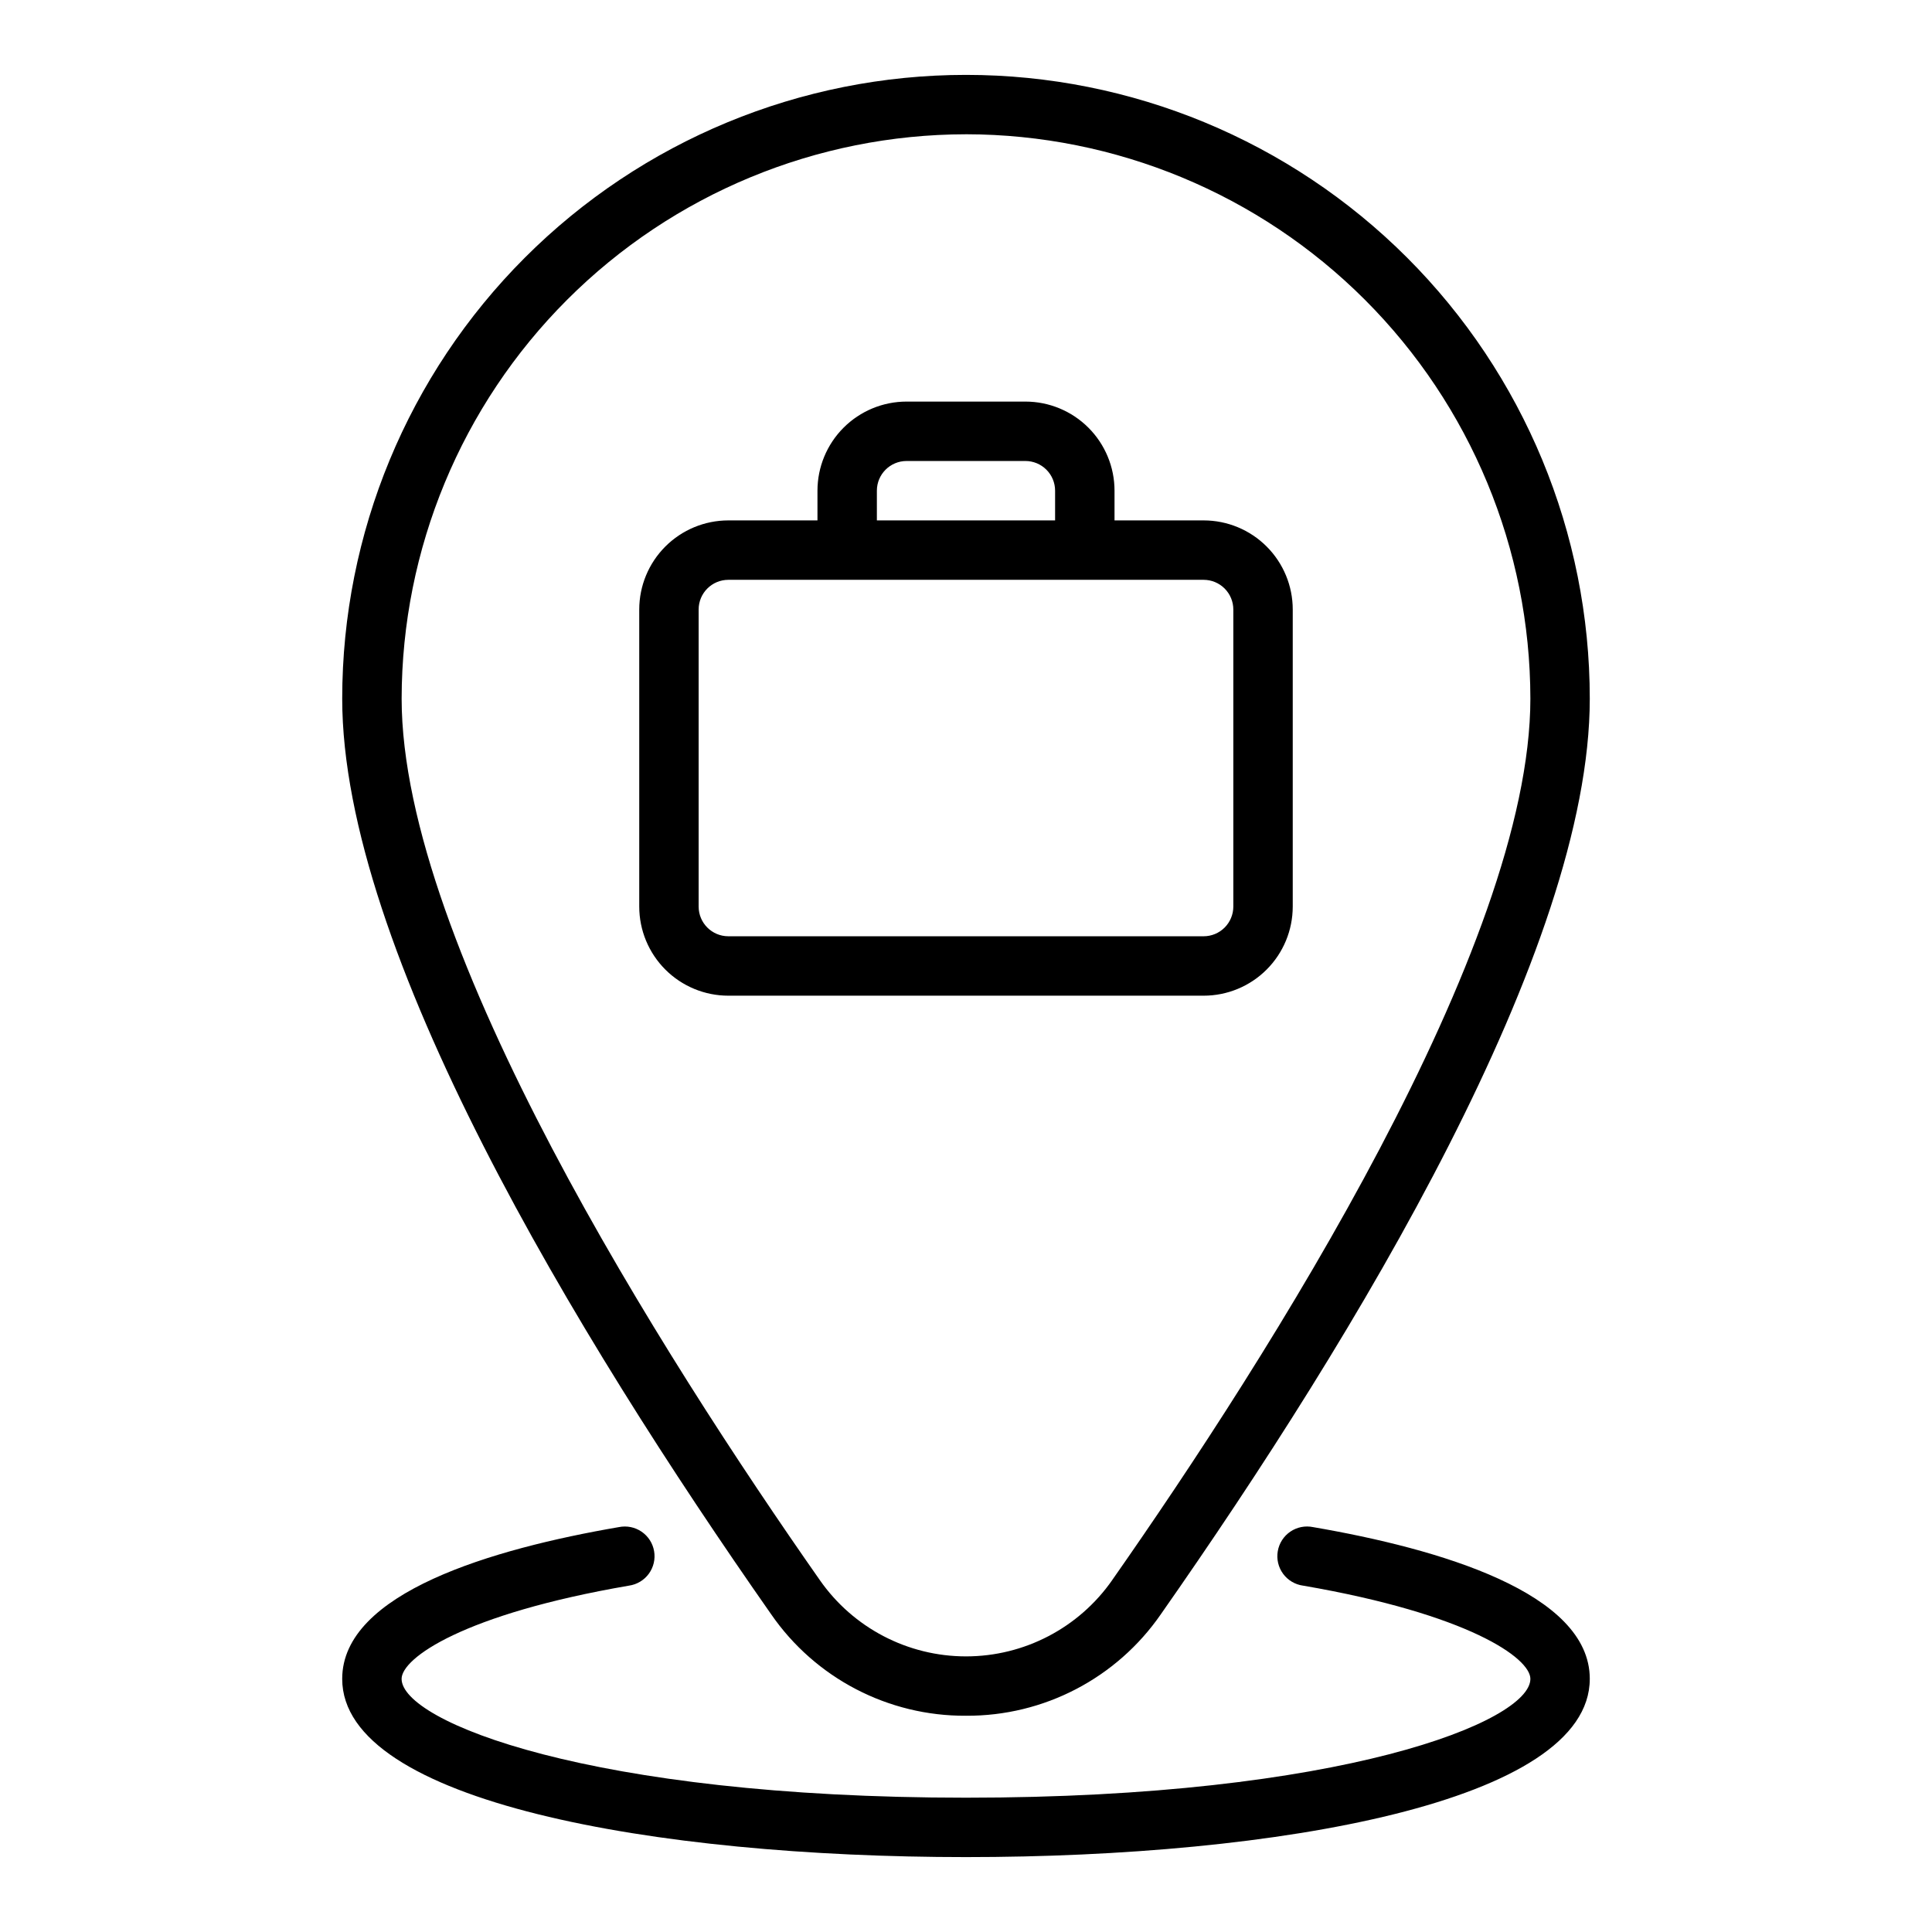
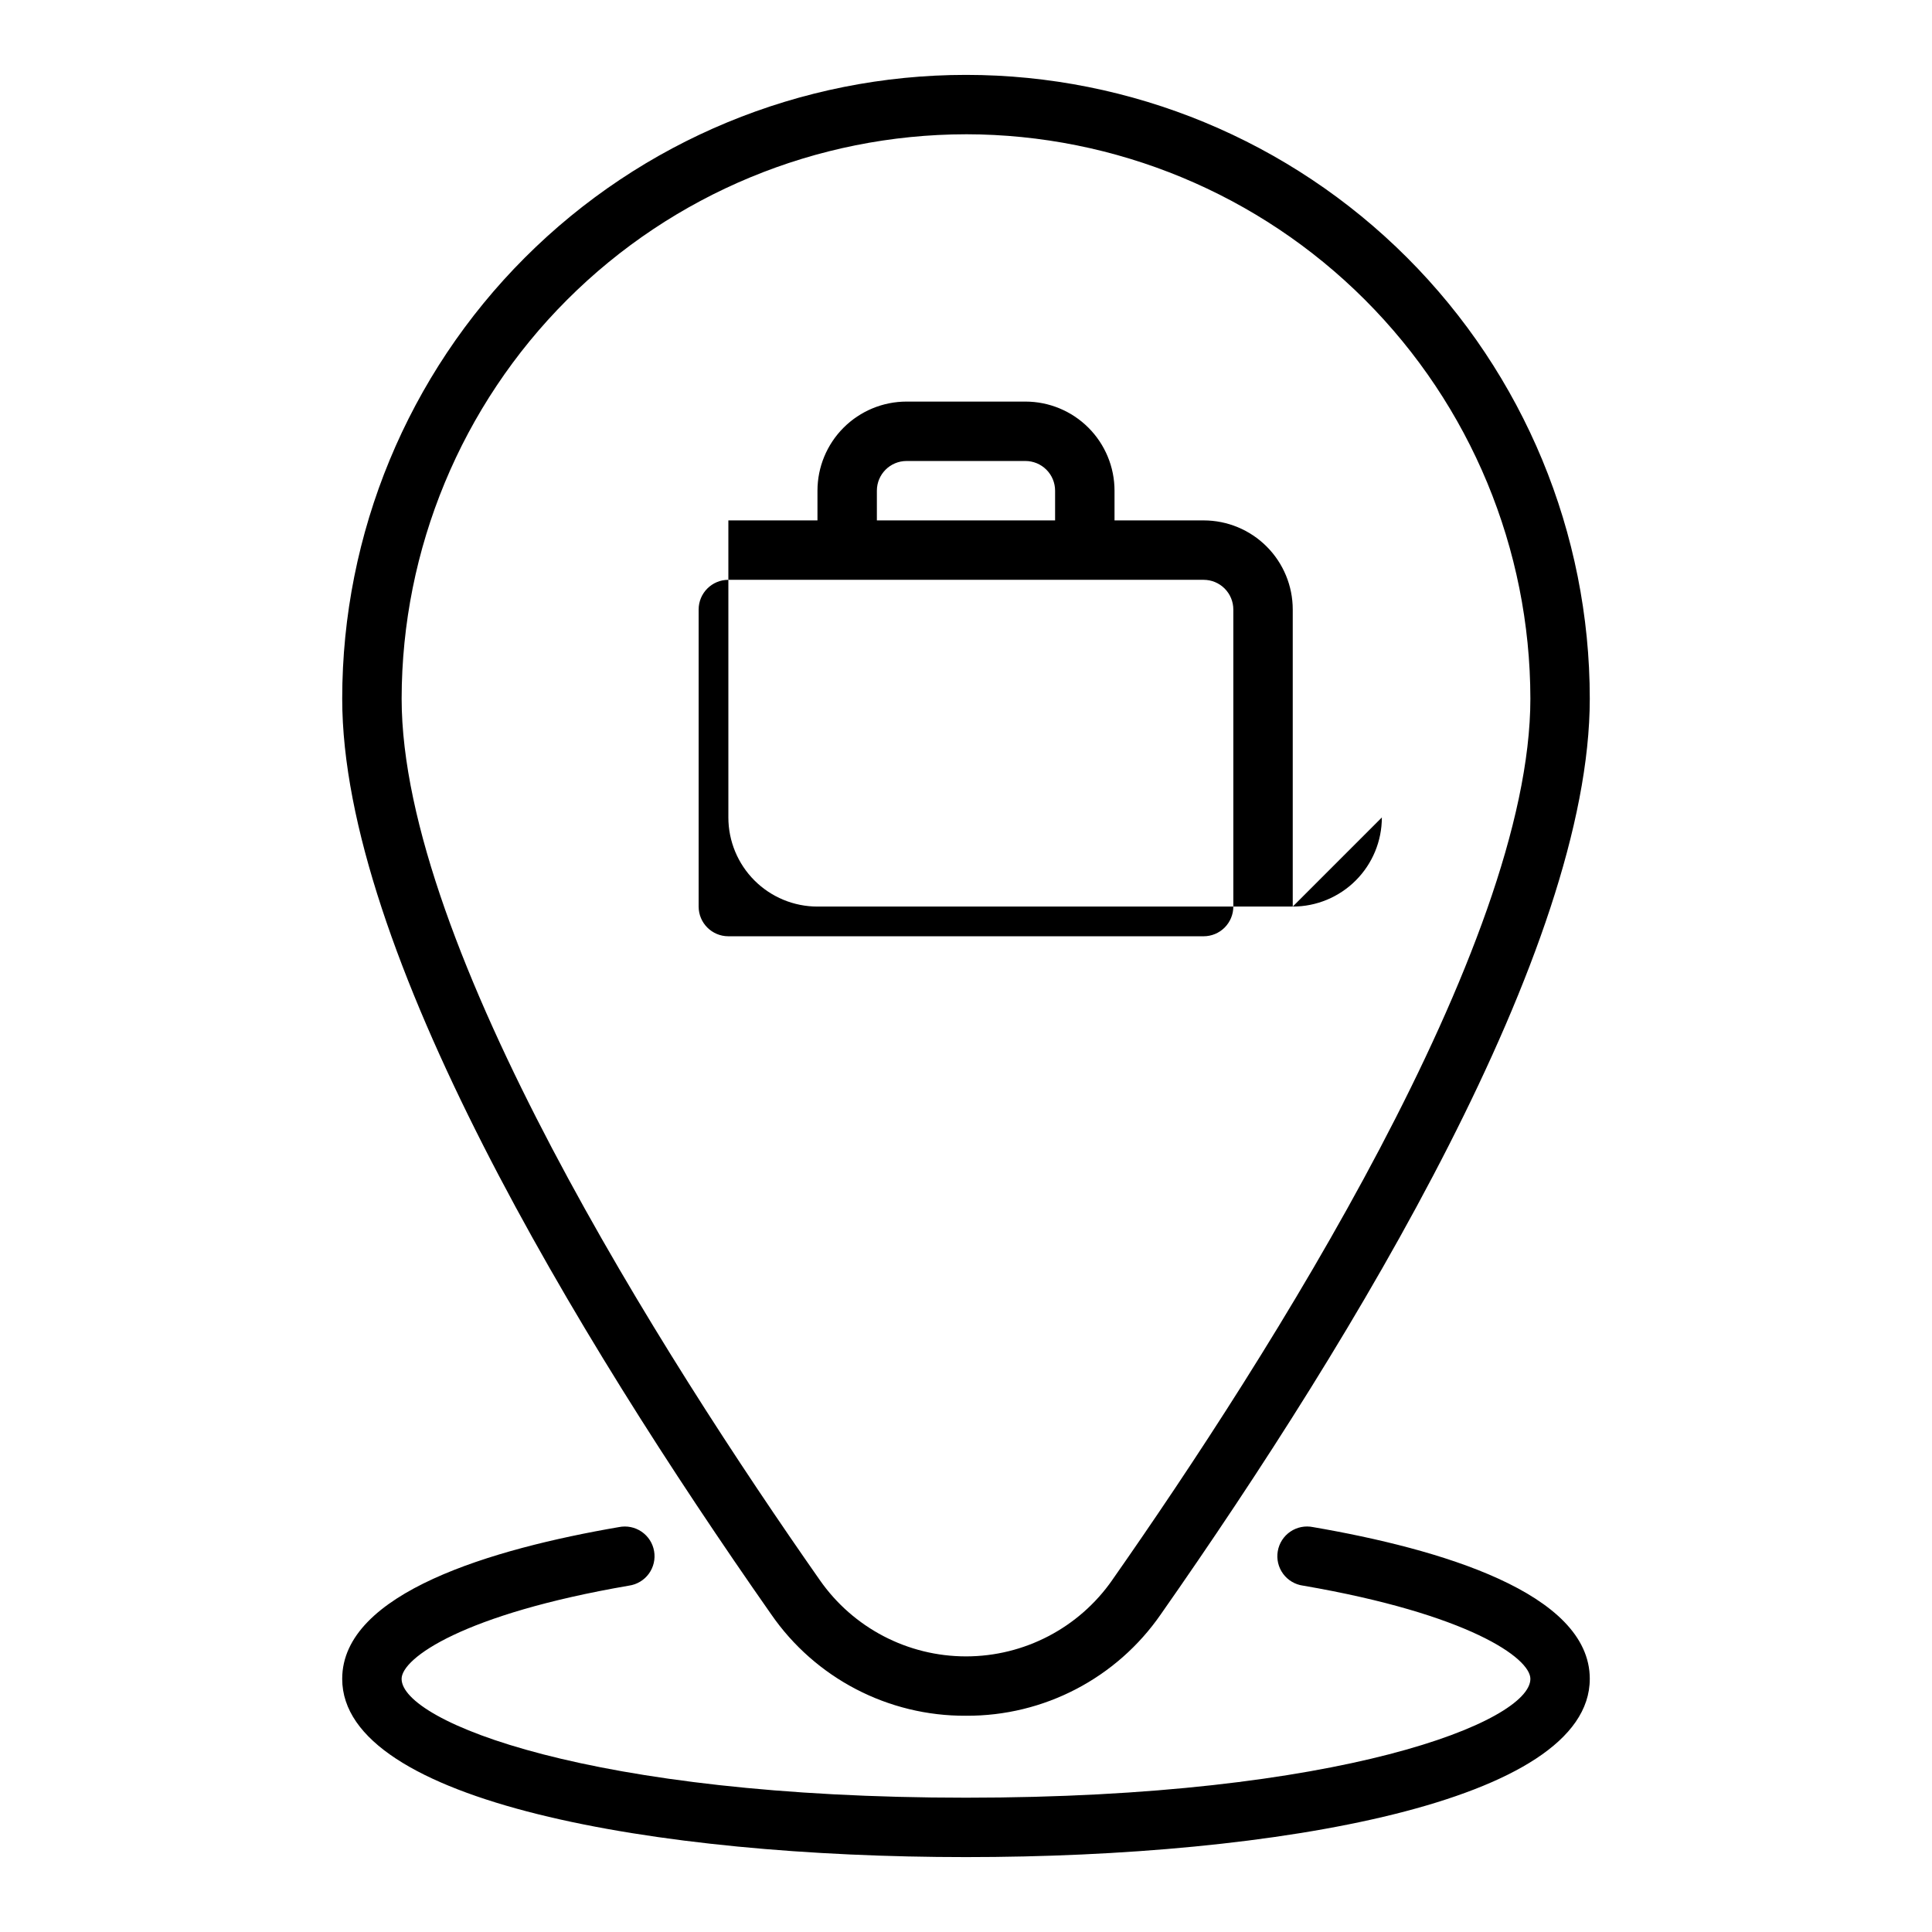
<svg xmlns="http://www.w3.org/2000/svg" fill="#000000" width="800px" height="800px" version="1.1" viewBox="144 144 512 512">
-   <path d="m400 598.69c20.605 0.121 39.941-9.953 51.648-26.914 51.844-74.043 113.66-176.24 113.66-242.62 0-43.84-17.418-85.891-48.422-116.89-31-31.004-73.047-48.422-116.89-48.422s-85.895 17.418-116.89 48.422c-31.004 31-48.418 73.051-48.418 116.89 0 66.359 61.812 168.57 113.66 242.62 11.703 16.961 31.039 27.035 51.648 26.914zm0-419.11c39.652 0.043 77.672 15.816 105.71 43.855 28.039 28.039 43.812 66.059 43.855 105.71 0 65.566-69.43 174.49-110.82 233.59l0.004 0.004c-8.836 12.668-23.305 20.219-38.746 20.219-15.445 0-29.914-7.551-38.746-20.219-41.395-59.105-110.82-168.05-110.82-233.59 0.043-39.652 15.816-77.672 43.855-105.71 28.039-28.039 66.059-43.812 105.71-43.855zm86.59 204.67v-78.719c0-6.266-2.488-12.27-6.918-16.699-4.426-4.43-10.434-6.918-16.695-6.918h-23.617v-7.871c0-6.266-2.488-12.27-6.918-16.699-4.43-4.43-10.434-6.918-16.699-6.918h-31.488c-6.262 0-12.27 2.488-16.699 6.918-4.43 4.43-6.918 10.434-6.918 16.699v7.871h-23.613c-6.266 0-12.27 2.488-16.699 6.918-4.43 4.43-6.918 10.434-6.918 16.699v78.719c0 6.266 2.488 12.27 6.918 16.699 4.43 4.43 10.434 6.918 16.699 6.918h125.95c6.262 0 12.27-2.488 16.695-6.918 4.43-4.43 6.918-10.434 6.918-16.699zm-110.21-110.21c0-4.348 3.523-7.871 7.871-7.871h31.488c2.09 0 4.09 0.828 5.566 2.305 1.477 1.477 2.305 3.477 2.305 5.566v7.871h-47.23zm-47.234 110.21v-78.719c0-4.348 3.527-7.871 7.875-7.871h125.95c2.086 0 4.09 0.828 5.566 2.305 1.473 1.477 2.305 3.477 2.305 5.566v78.719c0 2.09-0.832 4.09-2.305 5.566-1.477 1.477-3.481 2.305-5.566 2.305h-125.95c-4.348 0-7.875-3.523-7.875-7.871zm236.16 204.67c0 32.629-83.027 47.23-165.31 47.23s-165.31-14.602-165.31-47.23c0-22.828 39.871-34.473 73.32-40.219 2.086-0.426 4.258 0.008 6.019 1.211 1.762 1.199 2.961 3.066 3.32 5.168 0.363 2.102-0.145 4.258-1.402 5.981-1.258 1.719-3.16 2.856-5.269 3.152-43.887 7.547-60.246 19.199-60.246 24.707 0 11.305 49.98 31.488 149.57 31.488s149.57-20.184 149.57-31.488c0-5.512-16.359-17.16-60.246-24.711v0.004c-2.117-0.289-4.027-1.426-5.289-3.144-1.262-1.723-1.773-3.883-1.41-5.988 0.359-2.106 1.559-3.973 3.324-5.176s3.941-1.637 6.035-1.203c33.453 5.75 73.328 17.391 73.328 40.219z" />
+   <path d="m400 598.69c20.605 0.121 39.941-9.953 51.648-26.914 51.844-74.043 113.66-176.24 113.66-242.62 0-43.84-17.418-85.891-48.422-116.89-31-31.004-73.047-48.422-116.89-48.422s-85.895 17.418-116.89 48.422c-31.004 31-48.418 73.051-48.418 116.89 0 66.359 61.812 168.57 113.66 242.62 11.703 16.961 31.039 27.035 51.648 26.914zm0-419.11c39.652 0.043 77.672 15.816 105.71 43.855 28.039 28.039 43.812 66.059 43.855 105.71 0 65.566-69.43 174.49-110.82 233.59l0.004 0.004c-8.836 12.668-23.305 20.219-38.746 20.219-15.445 0-29.914-7.551-38.746-20.219-41.395-59.105-110.82-168.05-110.82-233.59 0.043-39.652 15.816-77.672 43.855-105.71 28.039-28.039 66.059-43.812 105.71-43.855zm86.59 204.67v-78.719c0-6.266-2.488-12.27-6.918-16.699-4.426-4.43-10.434-6.918-16.695-6.918h-23.617v-7.871c0-6.266-2.488-12.27-6.918-16.699-4.43-4.43-10.434-6.918-16.699-6.918h-31.488c-6.262 0-12.27 2.488-16.699 6.918-4.43 4.43-6.918 10.434-6.918 16.699v7.871h-23.613v78.719c0 6.266 2.488 12.27 6.918 16.699 4.43 4.43 10.434 6.918 16.699 6.918h125.95c6.262 0 12.27-2.488 16.695-6.918 4.43-4.43 6.918-10.434 6.918-16.699zm-110.21-110.21c0-4.348 3.523-7.871 7.871-7.871h31.488c2.09 0 4.09 0.828 5.566 2.305 1.477 1.477 2.305 3.477 2.305 5.566v7.871h-47.23zm-47.234 110.21v-78.719c0-4.348 3.527-7.871 7.875-7.871h125.95c2.086 0 4.09 0.828 5.566 2.305 1.473 1.477 2.305 3.477 2.305 5.566v78.719c0 2.09-0.832 4.09-2.305 5.566-1.477 1.477-3.481 2.305-5.566 2.305h-125.95c-4.348 0-7.875-3.523-7.875-7.871zm236.16 204.67c0 32.629-83.027 47.23-165.31 47.23s-165.31-14.602-165.31-47.23c0-22.828 39.871-34.473 73.32-40.219 2.086-0.426 4.258 0.008 6.019 1.211 1.762 1.199 2.961 3.066 3.32 5.168 0.363 2.102-0.145 4.258-1.402 5.981-1.258 1.719-3.16 2.856-5.269 3.152-43.887 7.547-60.246 19.199-60.246 24.707 0 11.305 49.98 31.488 149.57 31.488s149.57-20.184 149.57-31.488c0-5.512-16.359-17.16-60.246-24.711v0.004c-2.117-0.289-4.027-1.426-5.289-3.144-1.262-1.723-1.773-3.883-1.41-5.988 0.359-2.106 1.559-3.973 3.324-5.176s3.941-1.637 6.035-1.203c33.453 5.75 73.328 17.391 73.328 40.219z" />
</svg>